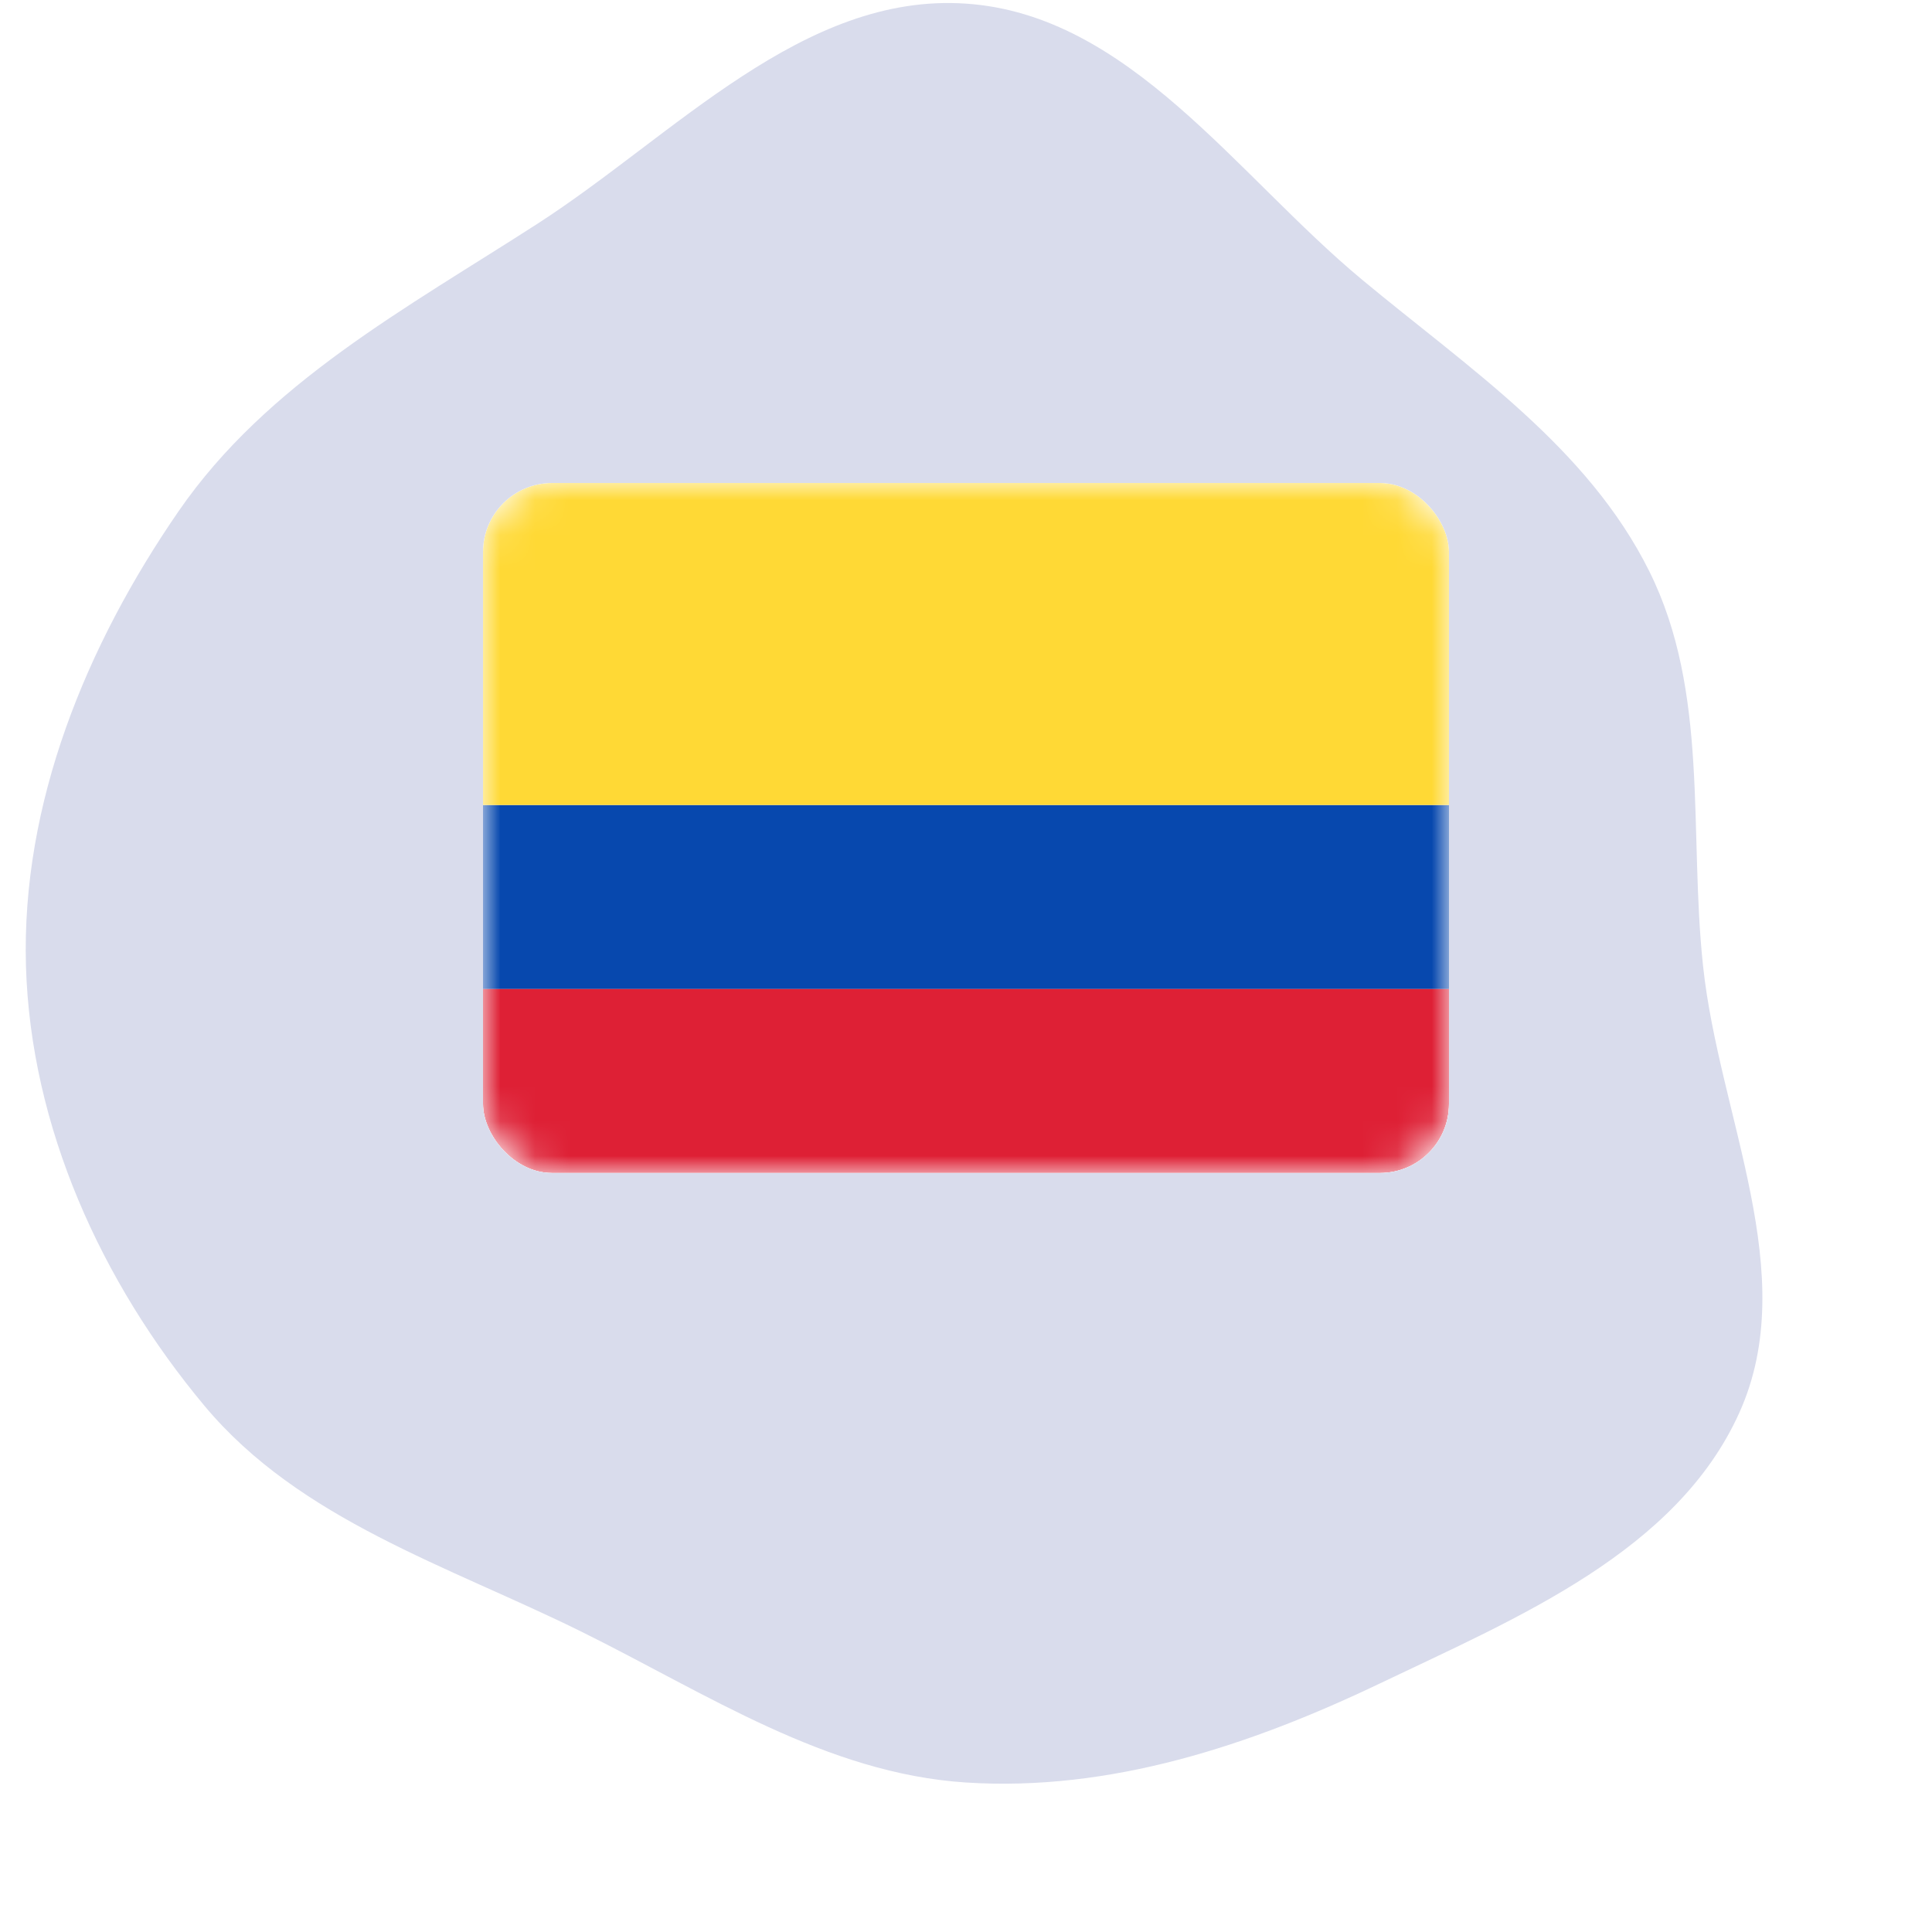
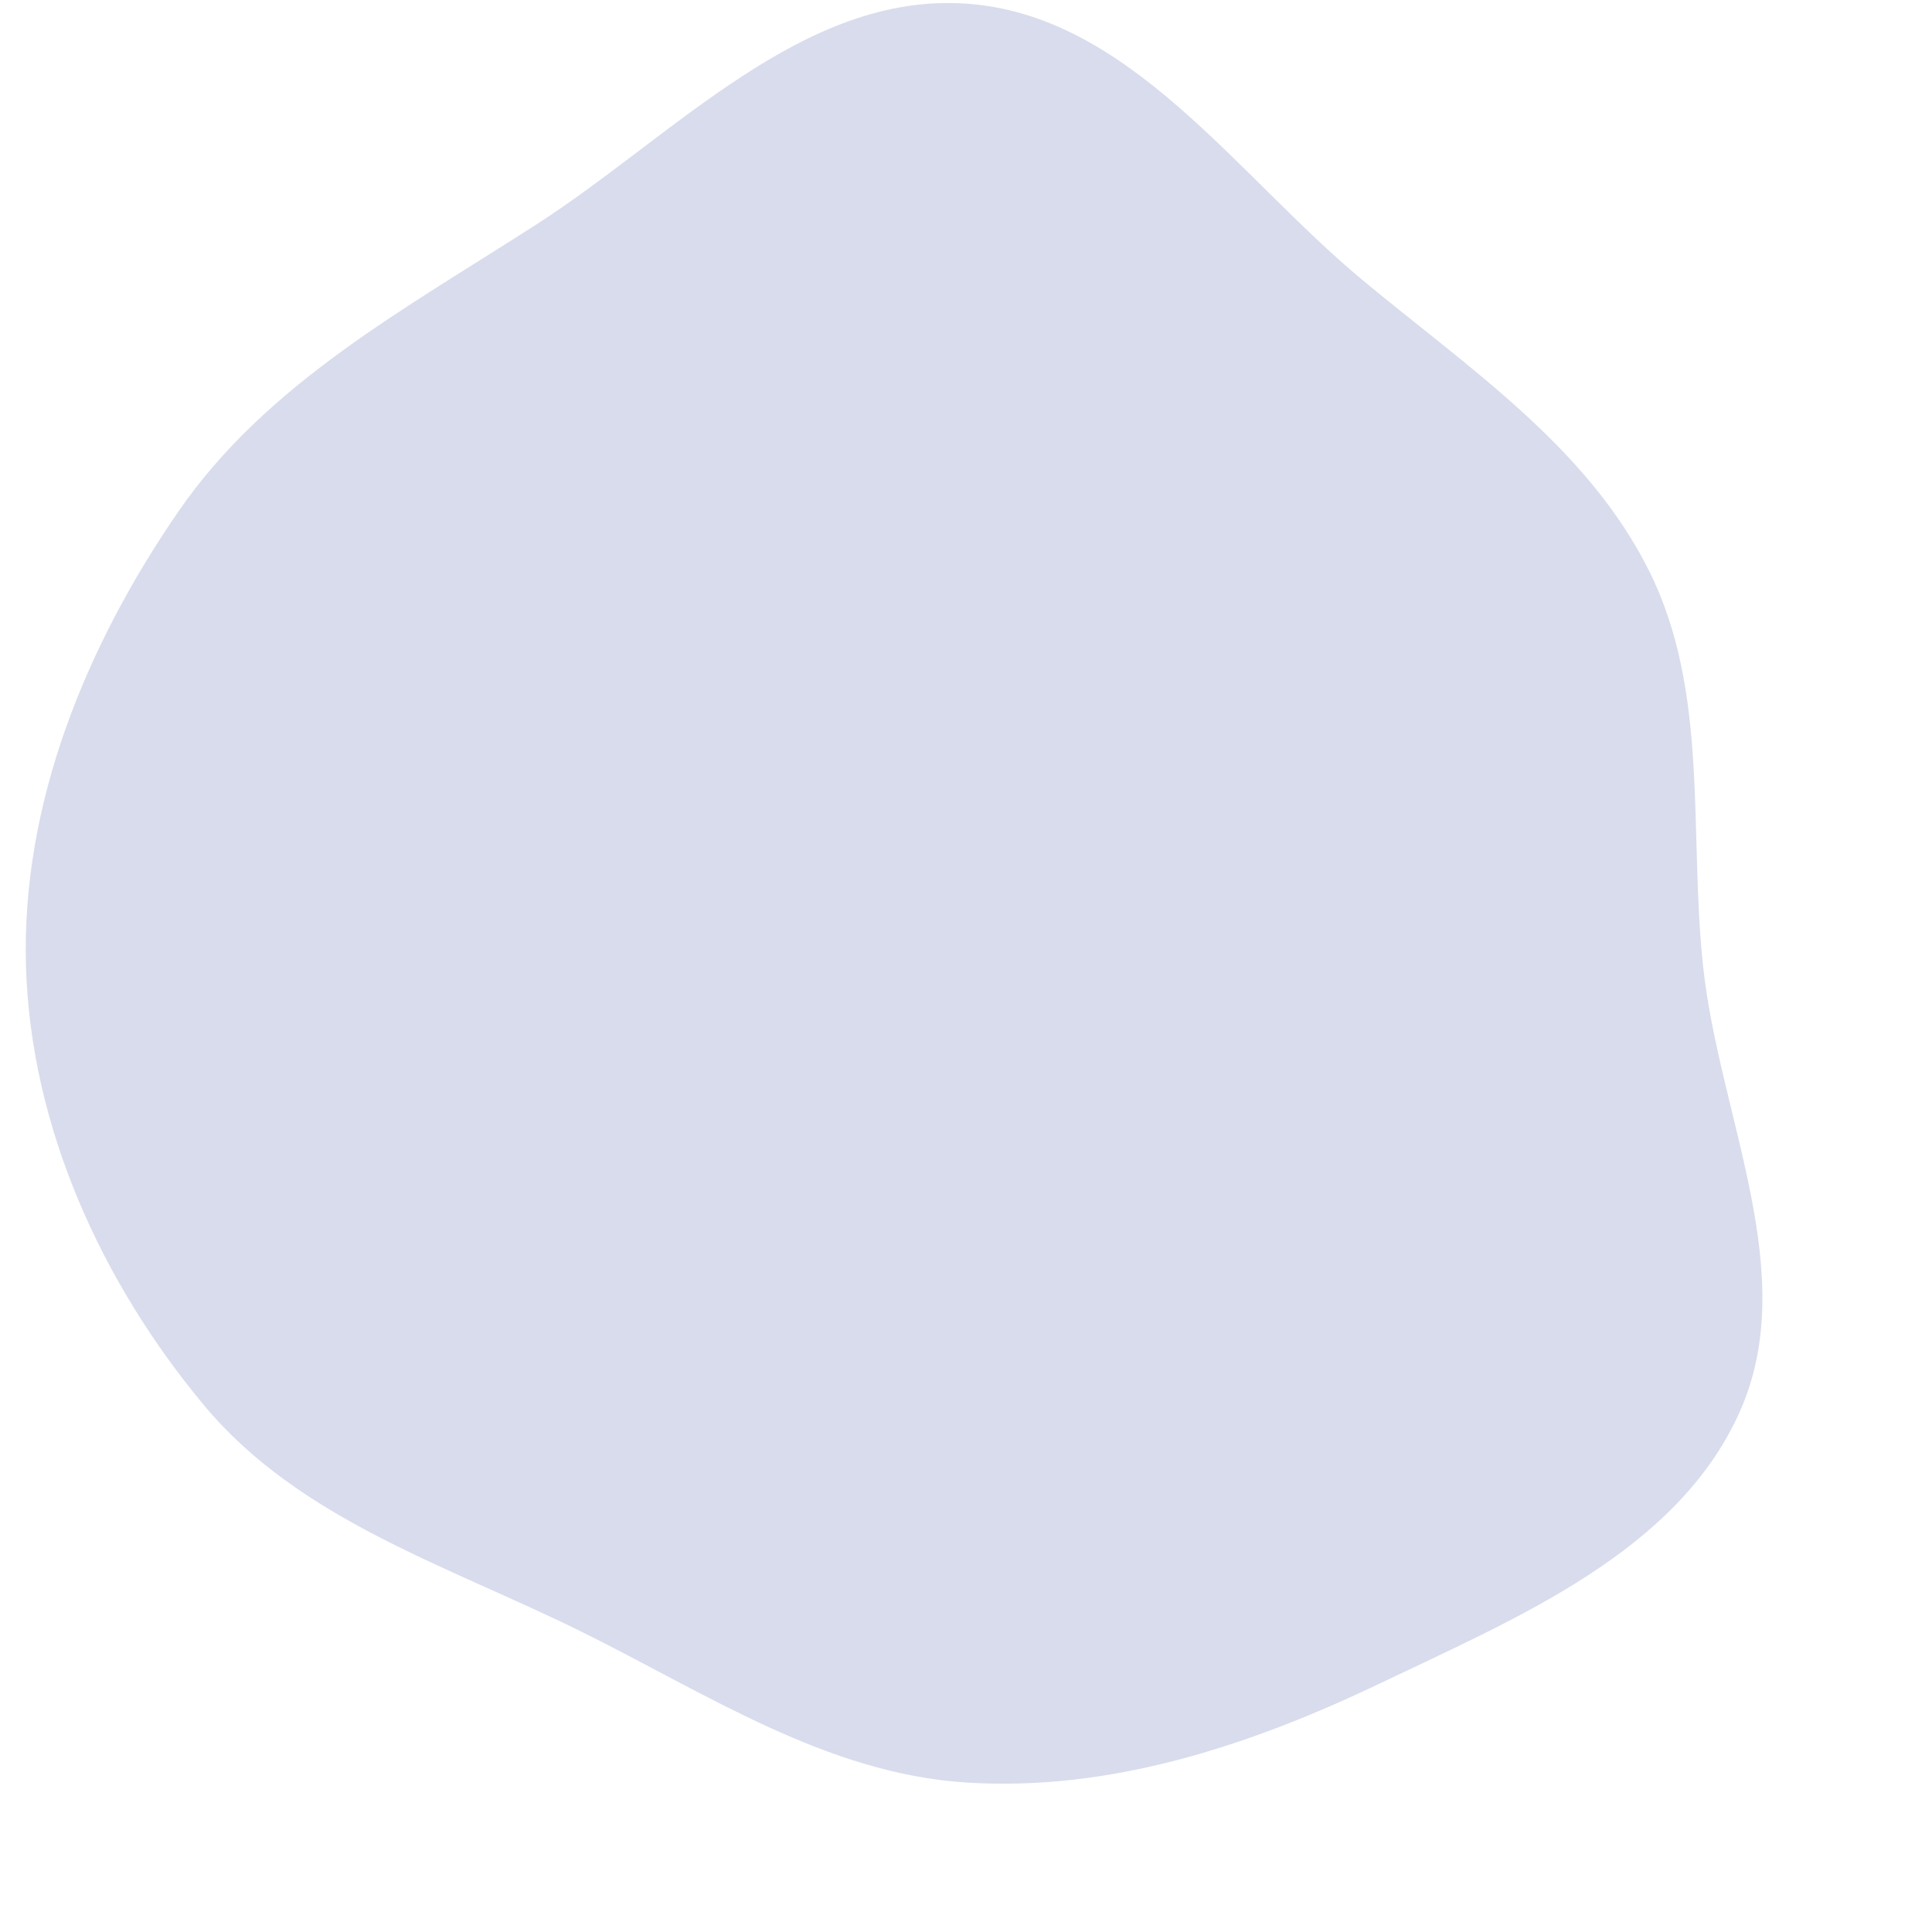
<svg xmlns="http://www.w3.org/2000/svg" width="800px" height="800px" viewBox="-14 -14 56.00 56.00" fill="none">
  <g id="SVGRepo_bgCarrier" stroke-width="0">
    <path transform="translate(-14, -14), scale(1.75)" d="M16,29.524C18.387,29.678,20.702,28.913,22.86,27.881C25.139,26.791,27.773,25.7,28.81,23.396C29.843,21.101,28.475,18.502,28.208,16C27.97,13.776,28.314,11.468,27.319,9.465C26.296,7.406,24.33,6.103,22.562,4.634C20.476,2.901,18.706,0.244,16,0.06C13.3,-0.124,11.176,2.239,8.902,3.706C6.731,5.106,4.422,6.342,2.957,8.469C1.428,10.687,0.352,13.308,0.43,16C0.508,18.664,1.678,21.237,3.385,23.283C4.968,25.179,7.419,25.932,9.633,27.027C11.712,28.056,13.686,29.374,16,29.524" fill="#d9dcec" strokewidth="0" />
  </g>
  <g id="SVGRepo_tracerCarrier" stroke-linecap="round" stroke-linejoin="round" />
  <g id="SVGRepo_iconCarrier">
    <g clip-path="url(#clip0_503_4477)">
      <rect width="28" height="20" rx="2" fill="white" />
      <mask id="mask0_503_4477" style="mask-type:alpha" maskUnits="userSpaceOnUse" x="0" y="0" width="28" height="20">
        <rect width="28" height="20" rx="2" fill="white" />
      </mask>
      <g mask="url(#mask0_503_4477)">
        <g filter="url(#filter0_d_503_4477)">
-           <path fill-rule="evenodd" clip-rule="evenodd" d="M0 14.667H28V9.333H0V14.667Z" fill="#0748AE" />
-         </g>
+           </g>
        <g filter="url(#filter1_d_503_4477)">
-           <path fill-rule="evenodd" clip-rule="evenodd" d="M0 20H28V14.667H0V20Z" fill="#DE2035" />
+           <path fill-rule="evenodd" clip-rule="evenodd" d="M0 20V14.667H0V20Z" fill="#DE2035" />
        </g>
        <path fill-rule="evenodd" clip-rule="evenodd" d="M0 9.333H28V0H0V9.333Z" fill="#FFD935" />
      </g>
    </g>
    <defs>
      <filter id="filter0_d_503_4477" x="0" y="9.333" width="28" height="5.333" filterUnits="userSpaceOnUse" color-interpolation-filters="sRGB">
        <feFlood flood-opacity="0" result="BackgroundImageFix" />
        <feColorMatrix in="SourceAlpha" type="matrix" values="0 0 0 0 0 0 0 0 0 0 0 0 0 0 0 0 0 0 127 0" result="hardAlpha" />
        <feOffset />
        <feColorMatrix type="matrix" values="0 0 0 0 0 0 0 0 0 0 0 0 0 0 0 0 0 0 0.06 0" />
        <feBlend mode="normal" in2="BackgroundImageFix" result="effect1_dropShadow_503_4477" />
        <feBlend mode="normal" in="SourceGraphic" in2="effect1_dropShadow_503_4477" result="shape" />
      </filter>
      <filter id="filter1_d_503_4477" x="0" y="14.667" width="28" height="5.333" filterUnits="userSpaceOnUse" color-interpolation-filters="sRGB">
        <feFlood flood-opacity="0" result="BackgroundImageFix" />
        <feColorMatrix in="SourceAlpha" type="matrix" values="0 0 0 0 0 0 0 0 0 0 0 0 0 0 0 0 0 0 127 0" result="hardAlpha" />
        <feOffset />
        <feColorMatrix type="matrix" values="0 0 0 0 0 0 0 0 0 0 0 0 0 0 0 0 0 0 0.06 0" />
        <feBlend mode="normal" in2="BackgroundImageFix" result="effect1_dropShadow_503_4477" />
        <feBlend mode="normal" in="SourceGraphic" in2="effect1_dropShadow_503_4477" result="shape" />
      </filter>
      <clipPath id="clip0_503_4477">
-         <rect width="28" height="20" rx="2" fill="white" />
-       </clipPath>
+         </clipPath>
    </defs>
  </g>
</svg>